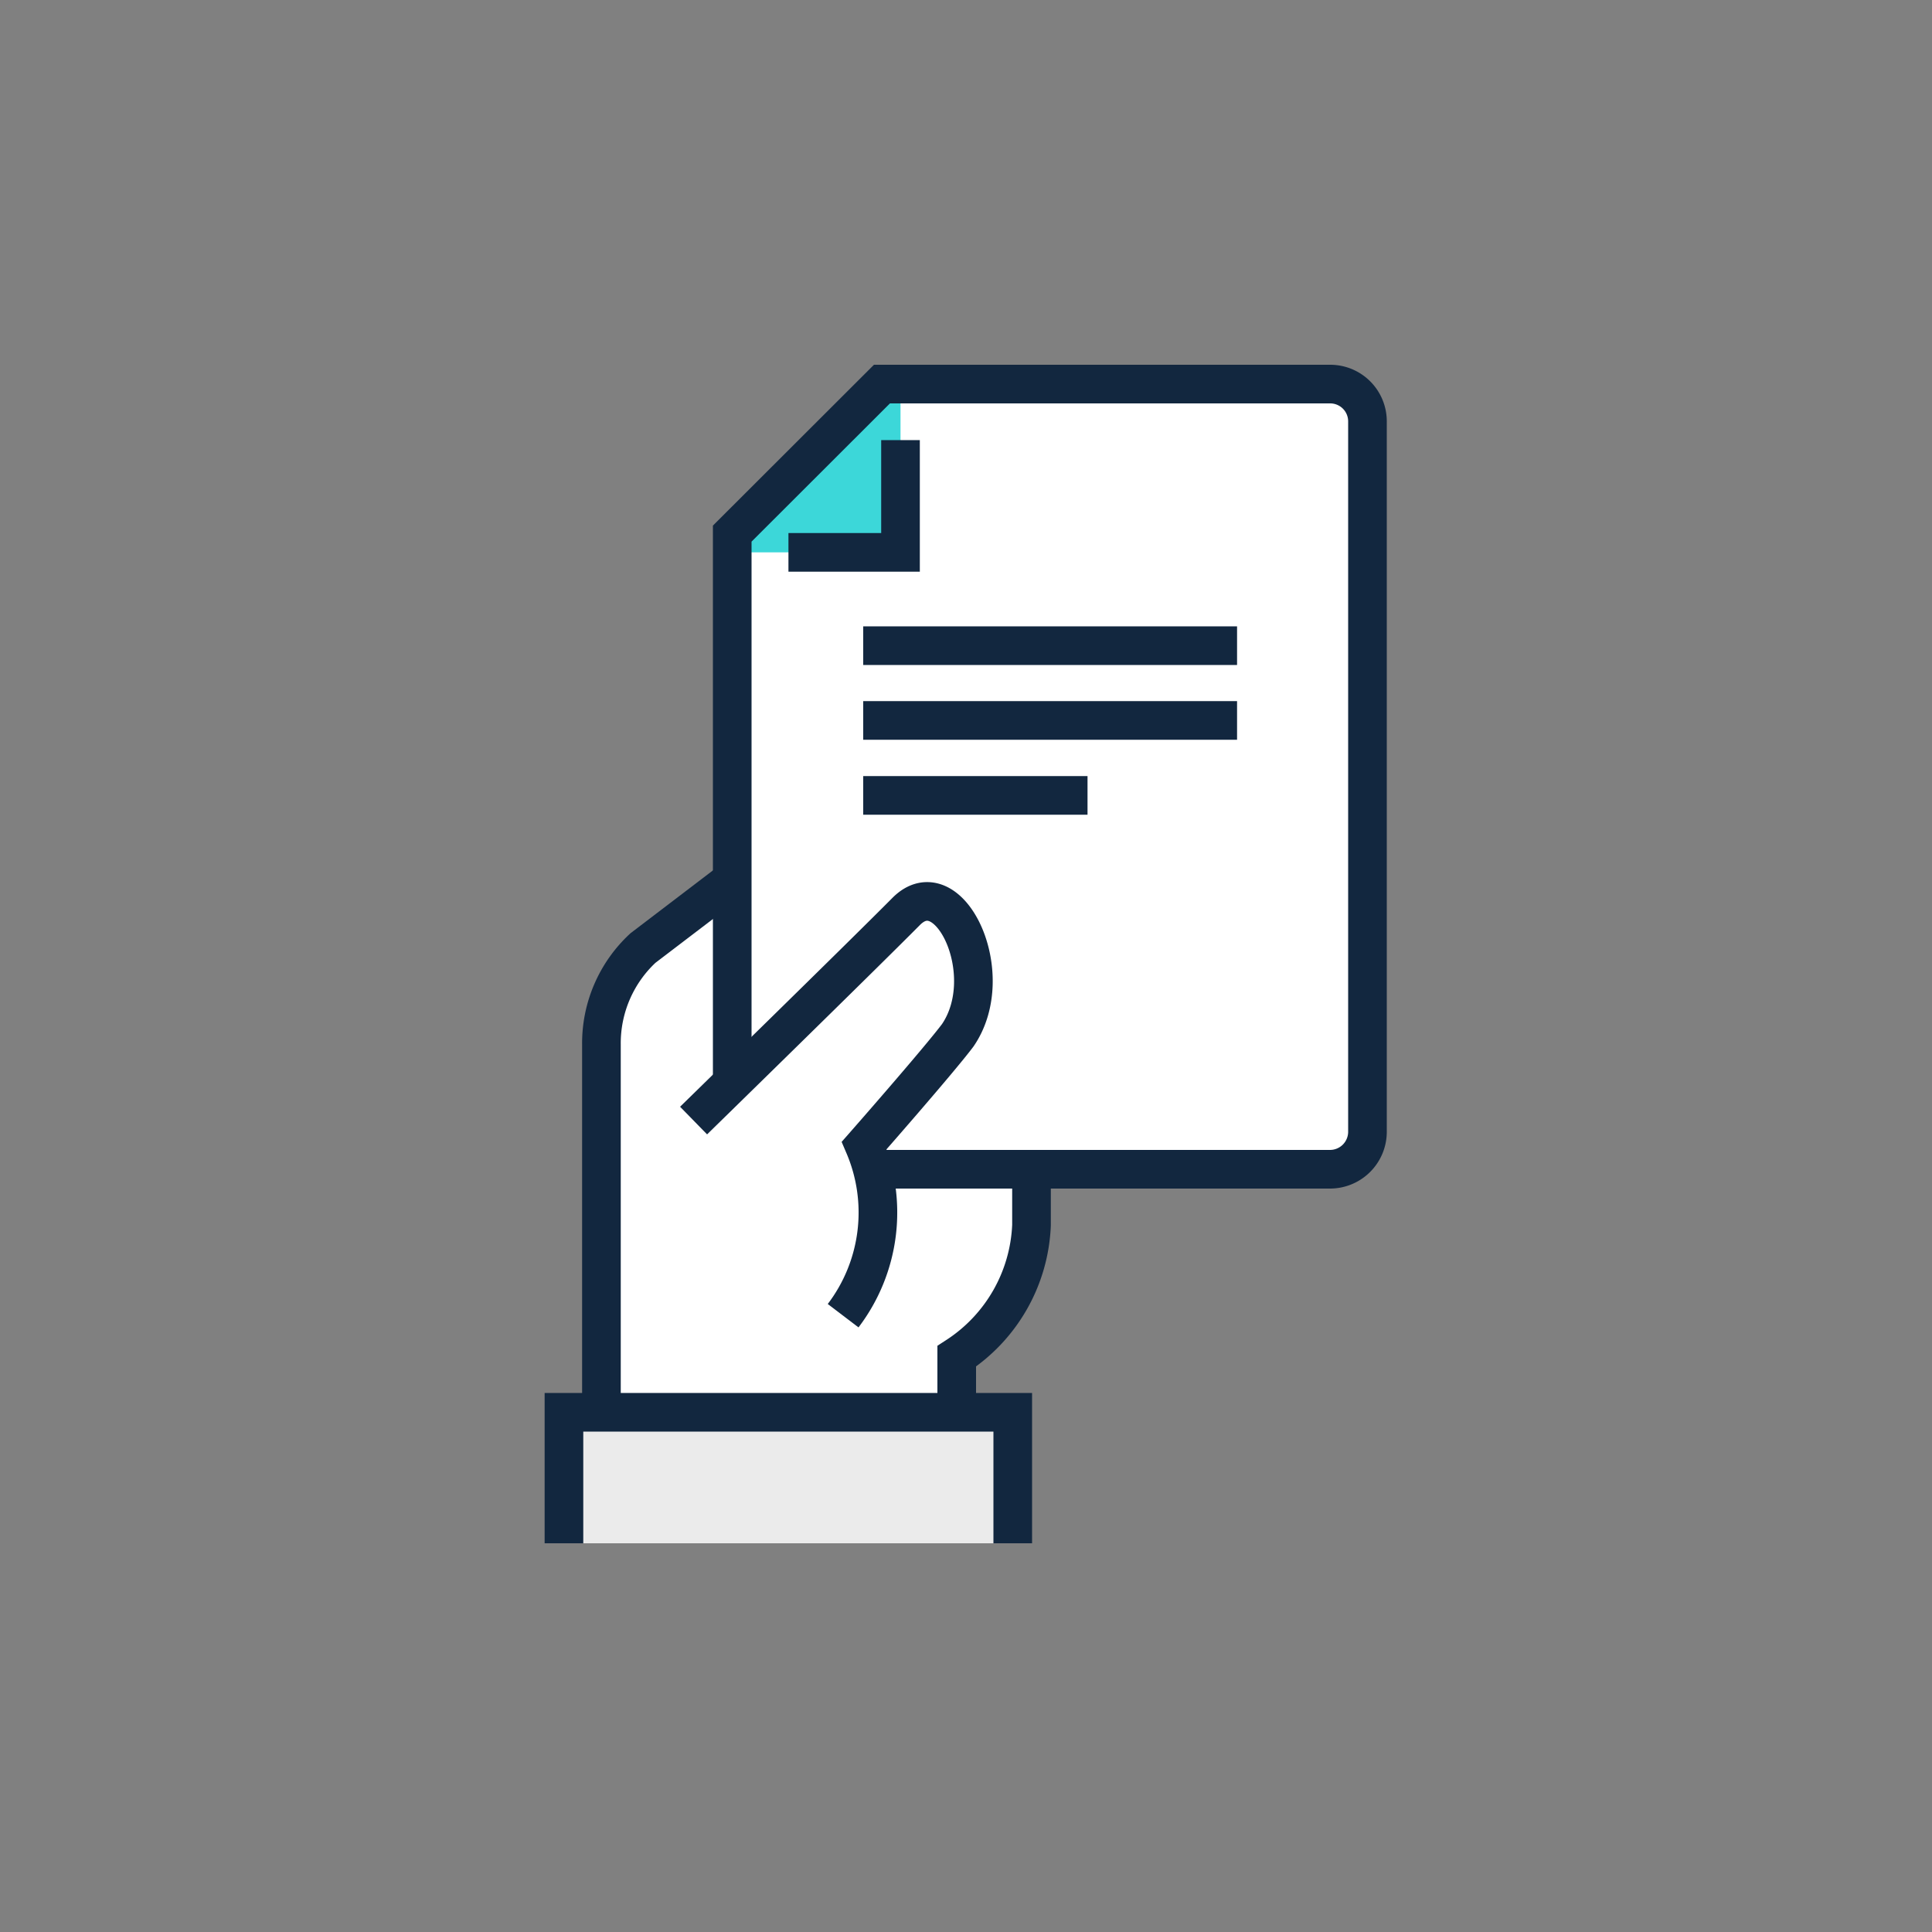
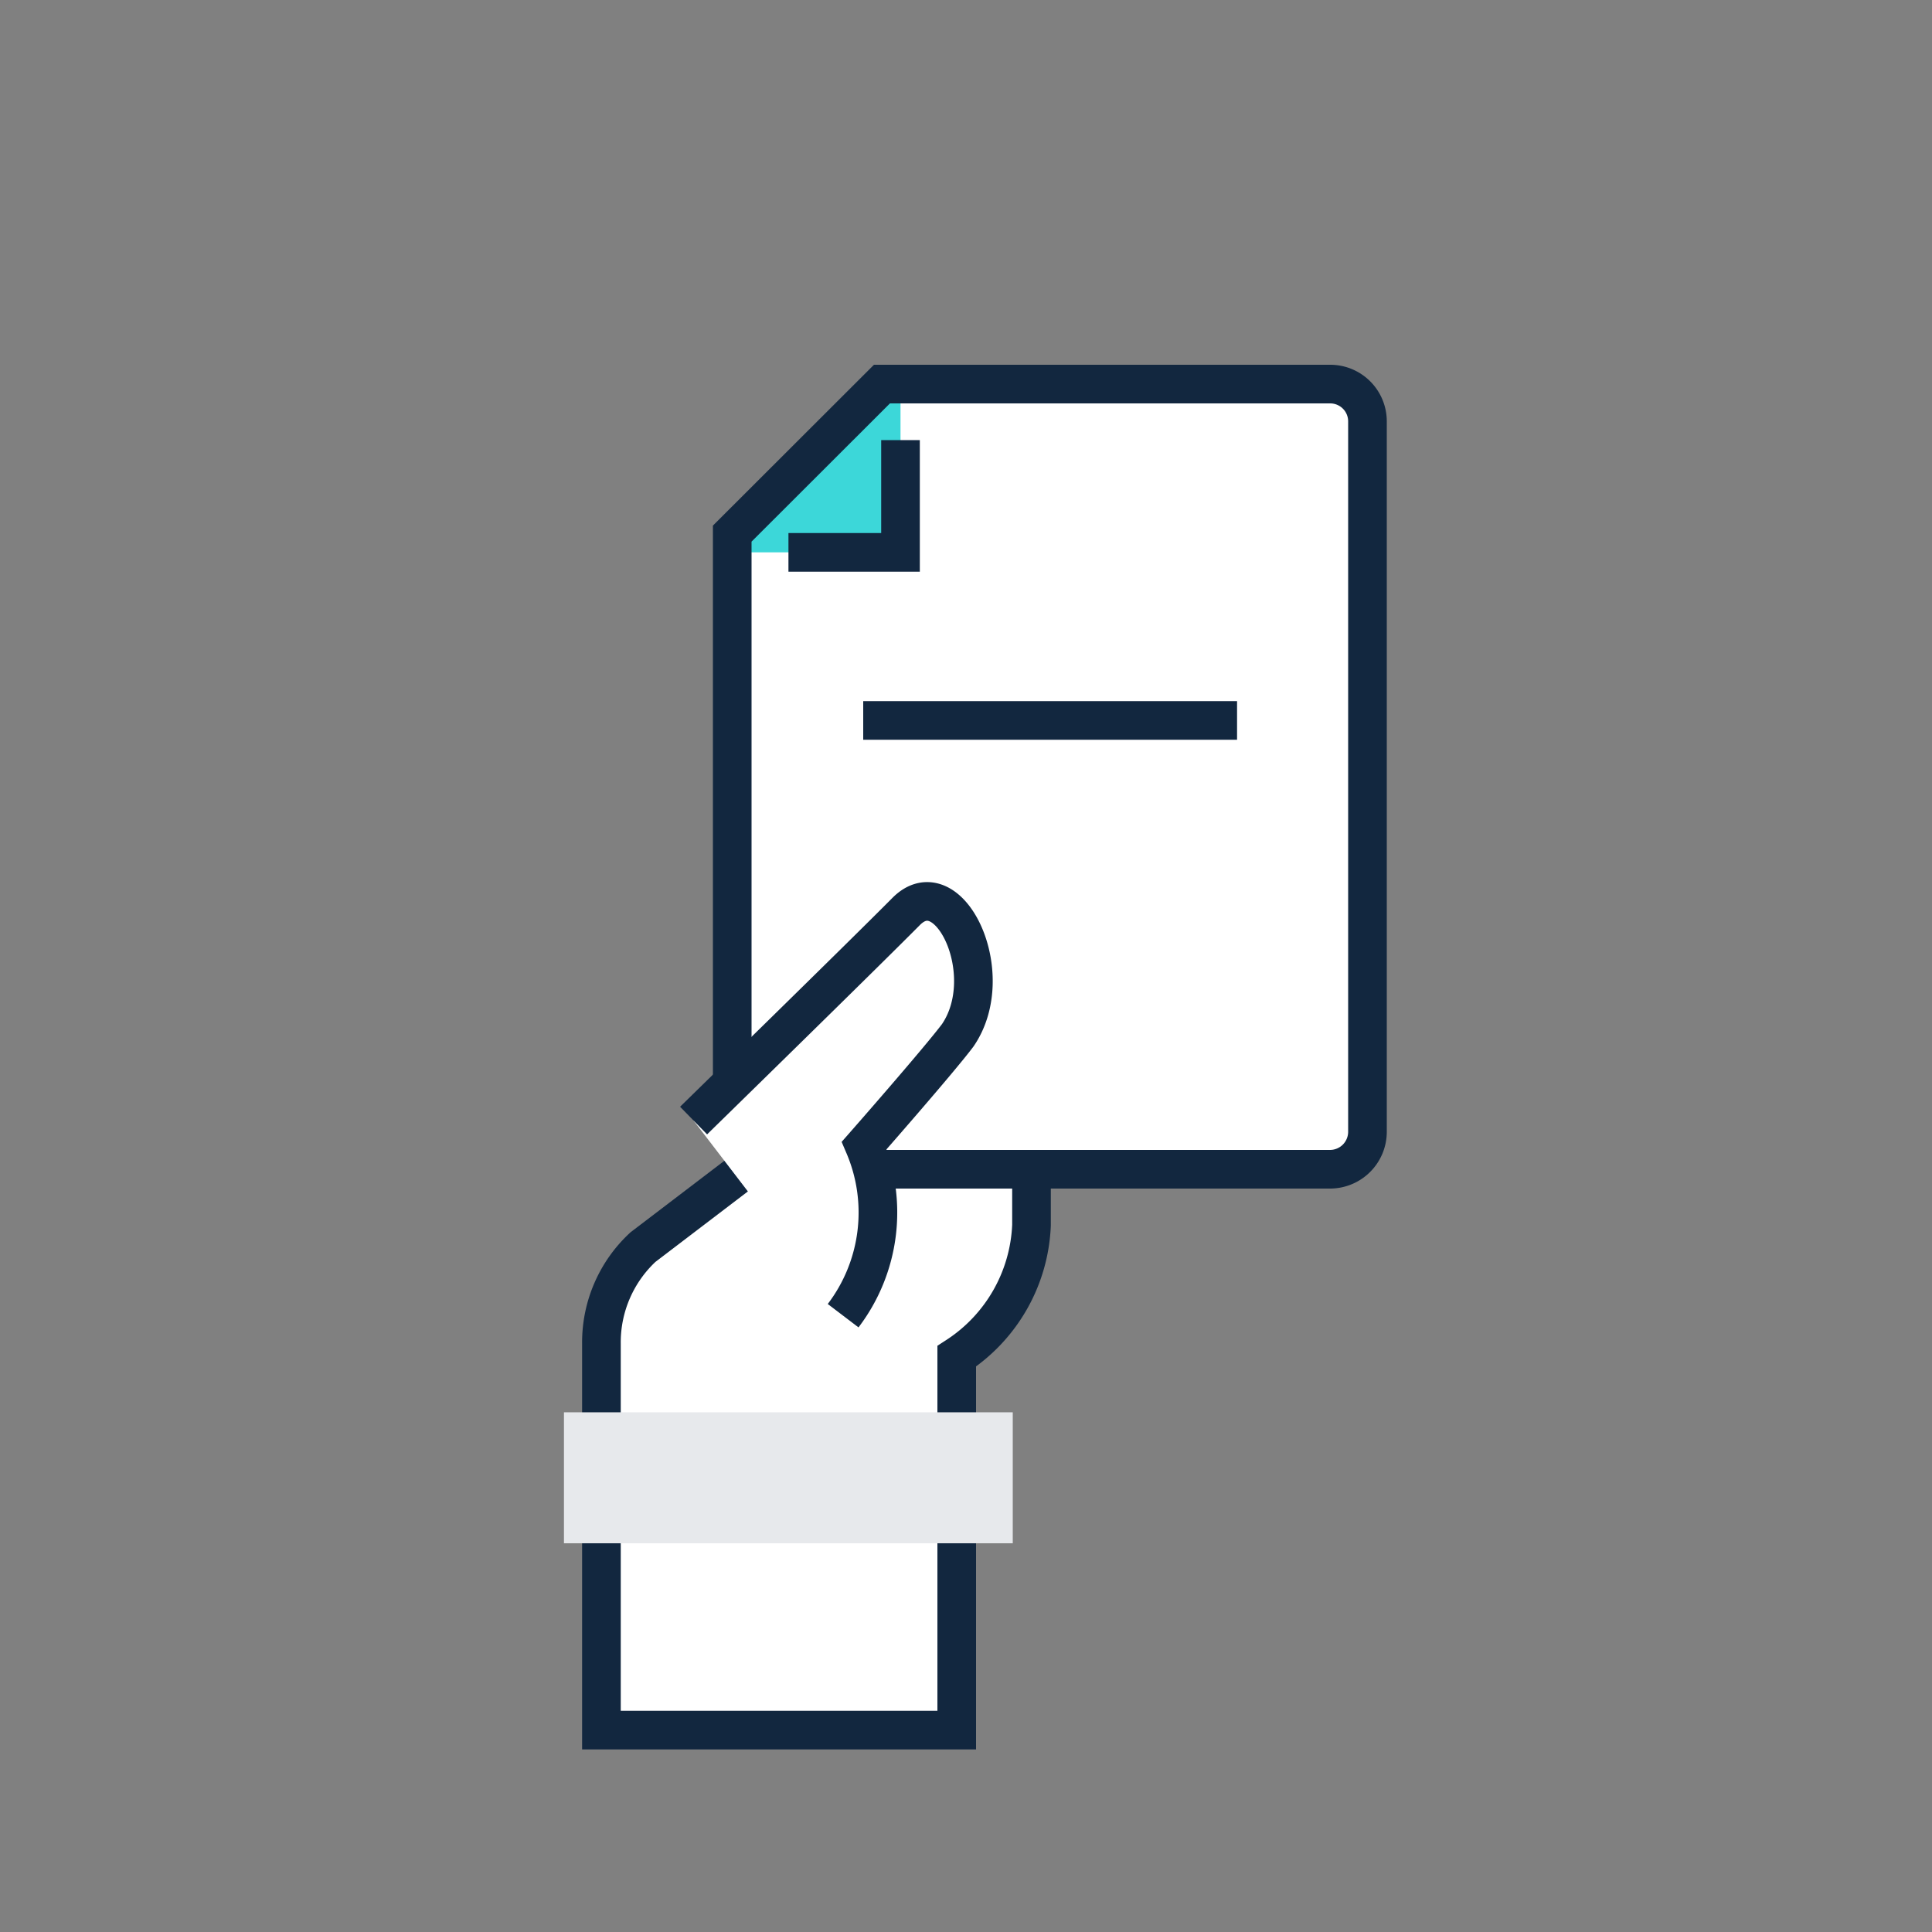
<svg xmlns="http://www.w3.org/2000/svg" id="Layer_1" data-name="Layer 1" viewBox="0 0 100 100">
  <rect x="0" y="0" width="100" height="100" fill="#808080" stroke="none" />
  <defs>
    <style>.cls-1,.cls-2{fill:#fff;}.cls-1,.cls-4,.cls-6{stroke:#12273f;stroke-miterlimit:10;stroke-width:2px;}.cls-3{fill:#3cd7d9;}.cls-4{fill:none;}.cls-5{fill:#e7e9ec;}.cls-6{fill:#ebebeb;}</style>
  </defs>
-   <path class="cls-1" d="M39.84,59.55V44.07l-6.56,5a6.72,6.72,0,0,0-2.15,5v20H49.52V70.2a8.5,8.5,0,0,0,3.87-6.78V59.55Z" />
+   <path class="cls-1" d="M39.84,59.55l-6.56,5a6.72,6.72,0,0,0-2.15,5v20H49.52V70.2a8.5,8.5,0,0,0,3.87-6.78V59.55Z" />
  <path class="cls-2" d="M68.87,19.88H45.65L37.9,27.62v32.9h31a1.94,1.94,0,0,0,1.94-1.94V21.81A1.93,1.93,0,0,0,68.87,19.88Z" />
  <polyline class="cls-3" points="37.9 28.59 46.61 28.59 46.61 19.88" />
  <path class="cls-4" d="M39.84,60.52h29a1.94,1.94,0,0,0,1.94-1.94V21.81a1.93,1.93,0,0,0-1.94-1.93H45.65L37.9,27.62V55.68" />
  <polyline class="cls-4" points="40.81 28.59 46.61 28.59 46.61 22.78" />
  <line class="cls-4" x1="44.68" y1="37.29" x2="64.03" y2="37.29" />
-   <line class="cls-4" x1="44.68" y1="41.17" x2="56.29" y2="41.17" />
-   <line class="cls-4" x1="44.68" y1="33.42" x2="64.03" y2="33.42" />
  <path class="cls-2" d="M46.92,47.21C44.68,49.45,35.9,58,35.9,58l7.74,10.1a8.85,8.85,0,0,0,1.1-8.81s3.87-4.37,4.83-5.7C51.72,50.46,49.17,45,46.92,47.21Z" />
  <path class="cls-4" d="M35.9,58s8.78-8.58,11-10.82,4.84,3.25,2.67,6.41c-1,1.33-4.84,5.7-4.84,5.7a8.82,8.82,0,0,1-1.09,8.81" />
  <polyline class="cls-5" points="29.19 79.88 29.19 73.1 52.42 73.1 52.42 79.88" />
-   <polyline class="cls-6" points="29.19 79.88 29.19 73.1 52.42 73.1 52.42 79.88" />
</svg>